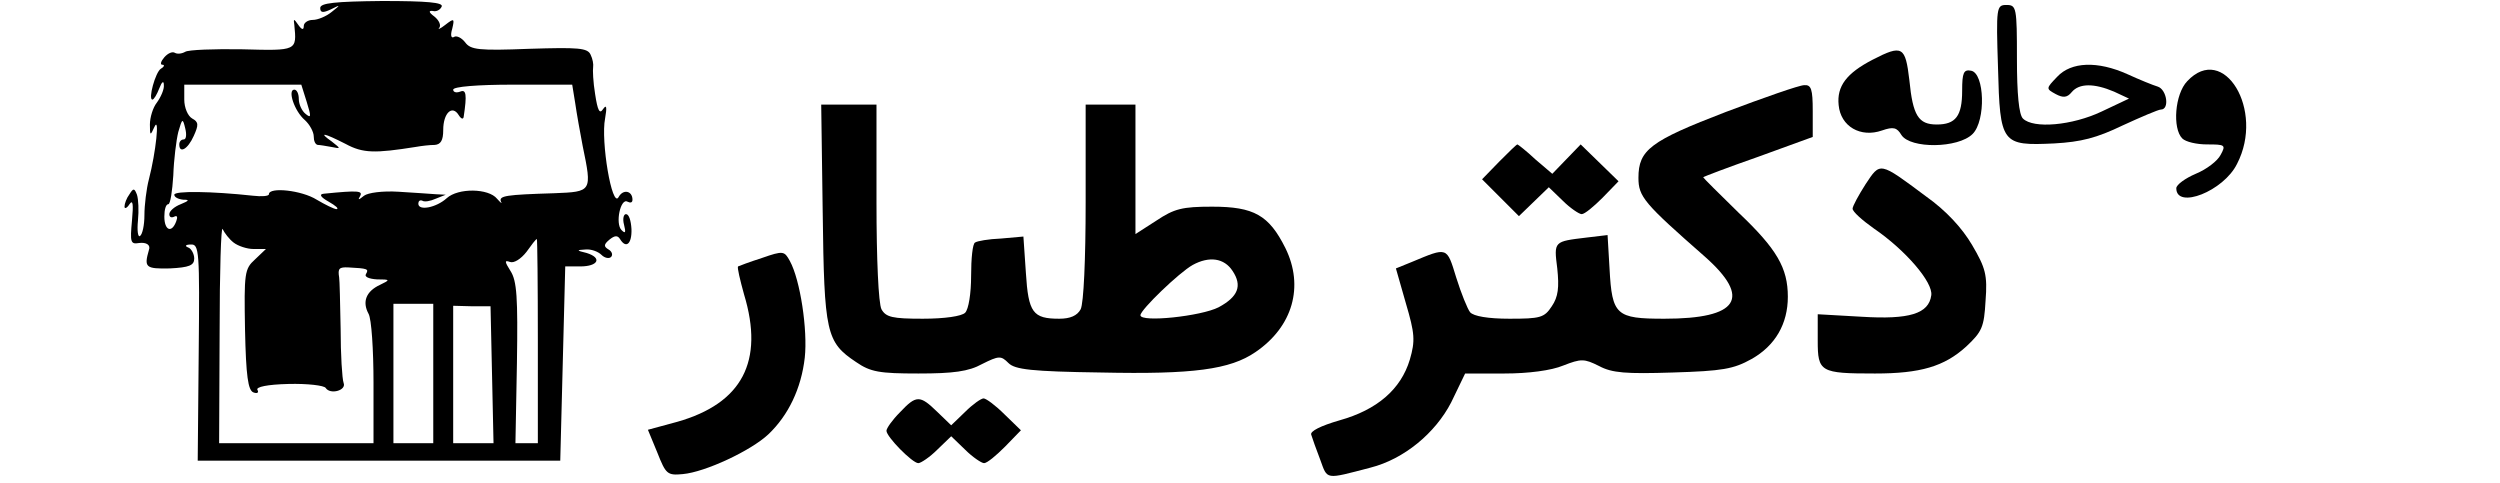
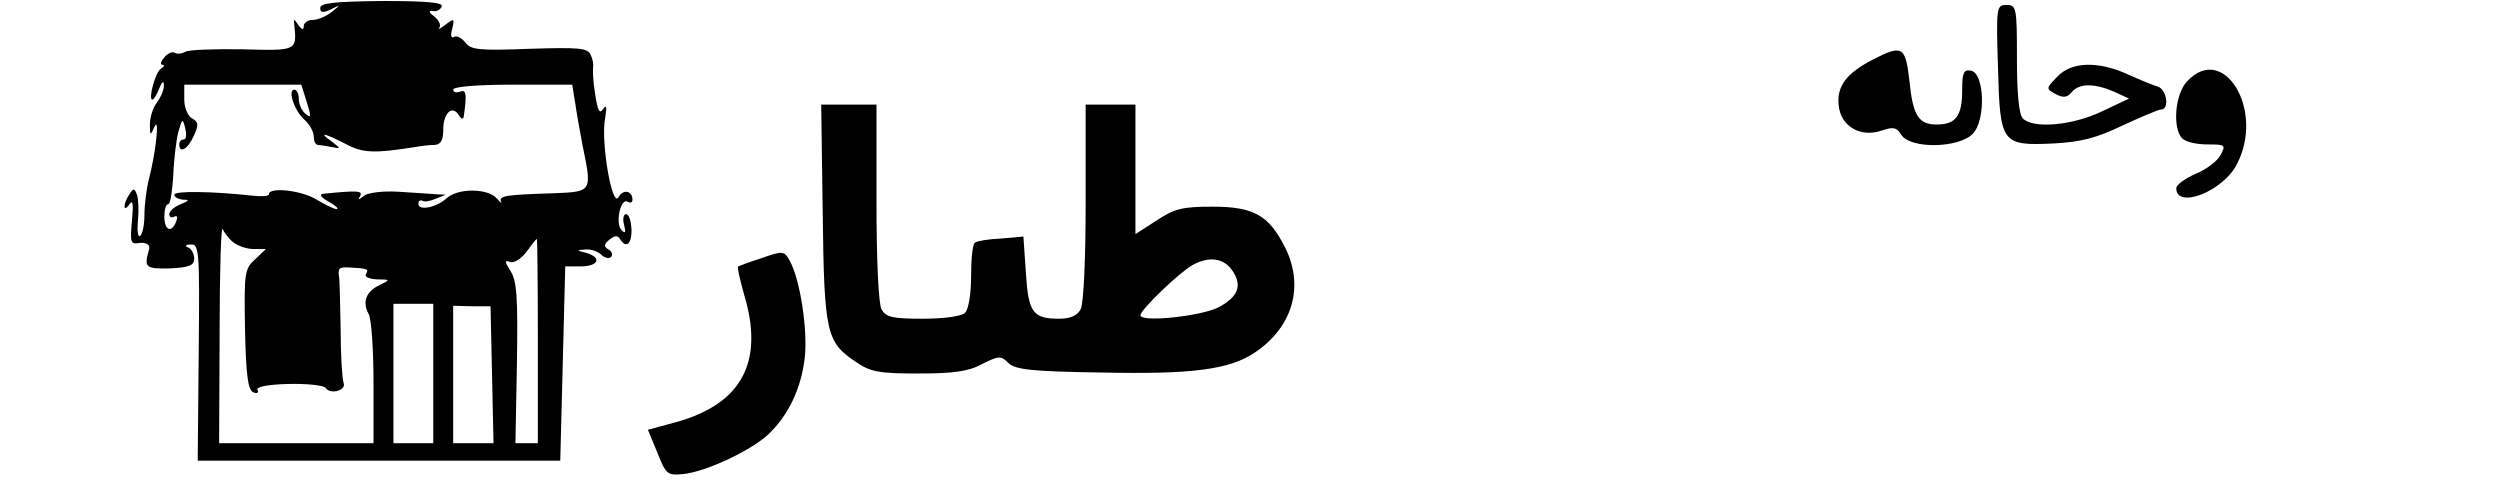
<svg xmlns="http://www.w3.org/2000/svg" version="1.0" width="502pt" height="97pt" viewBox="0 0 502 97" preserveAspectRatio="xMidYMid meet">
  <g transform="translate(0,97) scale(0.1,-0.1)" fill="#000000" stroke="none">
    <path d="M643 954 c0 -10 6 -10 21 -3 20 10 21 10 2 -5 -11 -9 -28 -16 -38 -16 -10 0 -18 -6 -18 -12 0 -9 -4 -8 -11 2 -9 13 -10 13 -8 0 5 -52 6 -52 -104 -49 -57 1 -109 -1 -115 -5 -7 -4 -16 -5 -21 -2 -5 3 -14 -1 -21 -9 -7 -8 -9 -15 -4 -15 5 0 4 -4 -3 -8 -11 -7 -26 -62 -17 -62 3 0 9 10 14 23 5 13 9 16 9 6 1 -8 -6 -24 -14 -35 -8 -10 -14 -30 -14 -44 0 -23 1 -23 9 -5 11 24 3 -51 -11 -105 -5 -19 -9 -52 -9 -72 0 -20 -4 -39 -9 -42 -4 -3 -6 11 -4 31 2 20 1 43 -2 52 -5 13 -7 14 -15 1 -6 -8 -10 -19 -10 -25 0 -5 5 -3 10 5 7 10 8 0 5 -33 -4 -43 -3 -48 14 -45 15 2 24 -4 20 -14 -10 -35 -7 -38 42 -37 39 2 49 6 49 20 0 9 -6 20 -12 22 -8 3 -5 6 5 6 17 1 18 -12 16 -216 l-2 -218 364 0 364 0 5 195 5 195 30 0 c36 0 45 17 13 27 -21 5 -21 6 -2 7 11 1 25 -4 32 -11 6 -6 15 -8 19 -4 4 4 2 11 -5 15 -10 6 -10 10 2 20 10 8 16 9 21 1 12 -20 24 -10 23 20 -1 17 -5 30 -11 30 -5 0 -7 -10 -4 -21 4 -16 3 -19 -5 -11 -13 13 -2 65 12 57 6 -3 10 -2 10 4 0 18 -19 22 -28 5 -13 -23 -36 113 -27 158 4 23 3 29 -4 19 -7 -11 -11 -3 -16 30 -4 24 -5 49 -4 54 1 6 -1 17 -5 25 -6 14 -25 15 -123 12 -102 -4 -118 -2 -129 13 -7 9 -17 14 -22 11 -6 -4 -8 3 -4 16 5 21 4 22 -14 8 -10 -8 -16 -10 -12 -6 4 5 0 15 -10 23 -11 8 -12 12 -3 11 7 -2 15 2 18 9 3 8 -29 11 -120 11 -94 -1 -124 -4 -124 -14z m-27 -189 c9 -29 9 -33 -2 -24 -8 6 -14 20 -14 30 0 11 -4 19 -9 19 -14 0 0 -43 21 -61 10 -9 18 -24 18 -33 0 -9 3 -16 8 -17 4 0 16 -2 27 -4 20 -4 20 -4 1 11 -27 19 -17 18 28 -5 35 -19 59 -19 141 -6 11 2 28 4 38 4 12 1 17 9 17 30 0 34 18 51 31 30 5 -8 9 -9 10 -4 7 46 5 56 -7 51 -8 -3 -14 -1 -14 4 0 6 49 10 120 10 l119 0 6 -37 c3 -21 10 -60 15 -86 19 -92 19 -92 -57 -95 -97 -3 -112 -5 -107 -17 3 -5 0 -3 -8 6 -17 21 -78 22 -101 1 -21 -19 -57 -26 -57 -11 0 5 3 8 8 6 4 -3 16 -1 27 4 l20 8 -20 1 c-11 1 -45 3 -75 5 -32 2 -61 -2 -69 -8 -11 -9 -13 -9 -8 -1 6 11 -3 12 -73 5 -10 -1 -6 -7 10 -16 14 -8 21 -14 16 -15 -5 0 -23 9 -40 19 -30 19 -96 26 -96 11 0 -4 -15 -5 -32 -3 -83 9 -158 10 -158 2 0 -5 8 -9 18 -10 13 0 12 -2 -5 -9 -13 -5 -23 -14 -23 -20 0 -6 4 -8 10 -5 6 3 7 -1 4 -9 -9 -25 -24 -19 -24 9 0 14 3 25 8 25 4 0 8 26 10 58 1 31 6 71 10 87 8 28 9 28 14 7 3 -12 2 -22 -3 -22 -5 0 -9 -4 -9 -10 0 -19 17 -10 29 17 10 22 10 28 -3 35 -9 5 -16 22 -16 38 l0 30 118 0 117 0 11 -35z m-147 -282 c9 -7 27 -13 40 -13 l25 0 -22 -21 c-21 -19 -22 -27 -20 -141 2 -93 6 -122 17 -126 8 -3 11 0 8 5 -4 6 20 11 62 12 38 1 72 -3 75 -8 9 -14 42 -5 36 10 -3 8 -6 57 -6 109 -1 52 -2 98 -3 103 -3 18 0 21 19 20 38 -2 41 -3 35 -13 -4 -6 6 -10 22 -11 27 0 27 -1 6 -11 -28 -13 -36 -34 -23 -58 6 -10 10 -73 10 -139 l0 -121 -155 0 -155 0 1 223 c0 122 3 215 6 207 4 -8 13 -20 22 -27z m611 -198 l0 -205 -22 0 -23 0 3 161 c2 132 0 165 -13 185 -12 19 -12 22 -1 18 8 -3 22 6 33 20 10 14 19 26 21 26 1 0 2 -92 2 -205z m-210 -65 l0 -140 -40 0 -40 0 0 140 0 140 40 0 40 0 0 -140z m118 -2 l3 -138 -41 0 -40 0 0 138 0 138 38 -1 37 0 3 -137z" />
    <path d="M4012 834 c4 -153 7 -157 113 -152 54 3 85 11 137 36 37 17 72 32 77 32 18 0 12 40 -6 46 -10 3 -37 14 -61 25 -60 27 -113 25 -141 -5 -23 -24 -23 -24 -3 -35 15 -8 23 -7 32 4 15 18 45 18 85 1 l30 -14 -55 -26 c-59 -28 -137 -35 -158 -14 -8 8 -12 49 -12 120 0 103 -1 108 -21 108 -20 0 -21 -4 -17 -126z" />
    <path d="M3760 850 c-52 -27 -72 -53 -68 -91 4 -43 44 -66 87 -51 23 8 30 6 39 -9 18 -28 114 -27 143 2 27 27 24 122 -3 127 -15 3 -18 -4 -18 -40 0 -51 -13 -68 -51 -68 -37 0 -48 18 -55 89 -8 68 -14 72 -74 41z" />
    <path d="M4392 807 c-25 -26 -30 -95 -10 -115 7 -7 29 -12 50 -12 36 0 38 -1 27 -21 -6 -12 -28 -29 -50 -38 -21 -9 -39 -22 -39 -29 0 -43 95 -6 122 49 56 108 -27 244 -100 166z" />
-     <path d="M3465 745 c-151 -58 -175 -76 -175 -132 0 -38 11 -51 133 -158 95 -84 68 -125 -81 -125 -97 0 -105 7 -110 100 l-4 68 -42 -5 c-66 -8 -66 -7 -59 -62 4 -38 2 -57 -11 -76 -15 -23 -23 -25 -85 -25 -43 0 -72 5 -79 13 -5 6 -18 38 -28 70 -19 62 -17 61 -89 31 l-32 -13 20 -70 c18 -61 19 -75 8 -113 -18 -60 -66 -101 -141 -122 -38 -11 -60 -22 -57 -29 2 -7 10 -29 18 -50 15 -41 9 -40 101 -16 67 17 130 69 162 131 l28 58 79 0 c48 0 94 6 118 16 36 14 42 14 72 -1 26 -14 54 -16 148 -13 100 3 122 7 158 27 48 27 73 71 73 125 0 58 -22 96 -99 169 -39 38 -71 70 -71 71 0 1 50 20 110 41 l110 40 0 52 c0 44 -3 53 -17 52 -10 0 -81 -25 -158 -54z" />
    <path d="M1652 543 c3 -242 7 -260 67 -300 29 -20 47 -23 125 -23 70 0 101 4 128 19 34 17 38 17 53 2 13 -13 46 -17 186 -19 185 -4 259 6 310 41 75 51 98 132 60 209 -33 66 -63 83 -147 83 -60 0 -76 -4 -112 -28 l-42 -27 0 130 0 130 -50 0 -50 0 0 -196 c0 -115 -4 -203 -10 -215 -7 -13 -21 -19 -43 -19 -53 0 -62 12 -67 92 l-5 73 -45 -4 c-25 -1 -48 -5 -52 -8 -5 -2 -8 -32 -8 -67 0 -35 -5 -67 -12 -74 -7 -7 -41 -12 -85 -12 -61 0 -74 3 -83 19 -6 12 -10 100 -10 215 l0 196 -56 0 -55 0 3 -217z m823 -117 c20 -30 11 -52 -28 -73 -35 -18 -157 -31 -157 -16 0 11 78 86 105 101 33 18 63 14 80 -12z" />
-     <path d="M3010 645 l-34 -35 37 -37 37 -37 30 29 30 29 28 -27 c15 -15 33 -27 38 -27 6 0 24 15 42 33 l32 33 -38 37 -38 37 -29 -30 -28 -29 -34 29 c-18 17 -35 30 -36 30 -2 0 -18 -16 -37 -35z" />
-     <path d="M3746 600 c-14 -22 -26 -44 -26 -49 0 -6 19 -23 43 -40 63 -43 119 -108 115 -134 -5 -37 -44 -49 -140 -43 l-88 5 0 -53 c0 -63 5 -66 115 -66 91 0 139 14 183 54 32 30 36 39 39 92 4 52 0 66 -27 112 -20 34 -52 69 -93 98 -94 70 -91 69 -121 24z" />
    <path d="M1530 452 c-25 -8 -46 -16 -48 -17 -2 -2 4 -27 12 -56 41 -135 -4 -219 -134 -256 l-59 -16 19 -46 c17 -43 20 -46 51 -43 45 4 137 47 172 80 40 38 66 92 73 154 6 55 -9 156 -30 194 -11 20 -13 21 -56 6z" />
-     <path d="M1807 142 c-15 -15 -27 -32 -27 -37 0 -12 52 -65 64 -65 5 0 23 12 38 27 l28 27 28 -27 c15 -15 33 -27 38 -27 6 0 24 15 42 33 l32 33 -33 32 c-18 18 -37 32 -42 32 -5 0 -22 -12 -37 -27 l-28 -27 -28 27 c-35 34 -42 34 -75 -1z" />
  </g>
</svg>